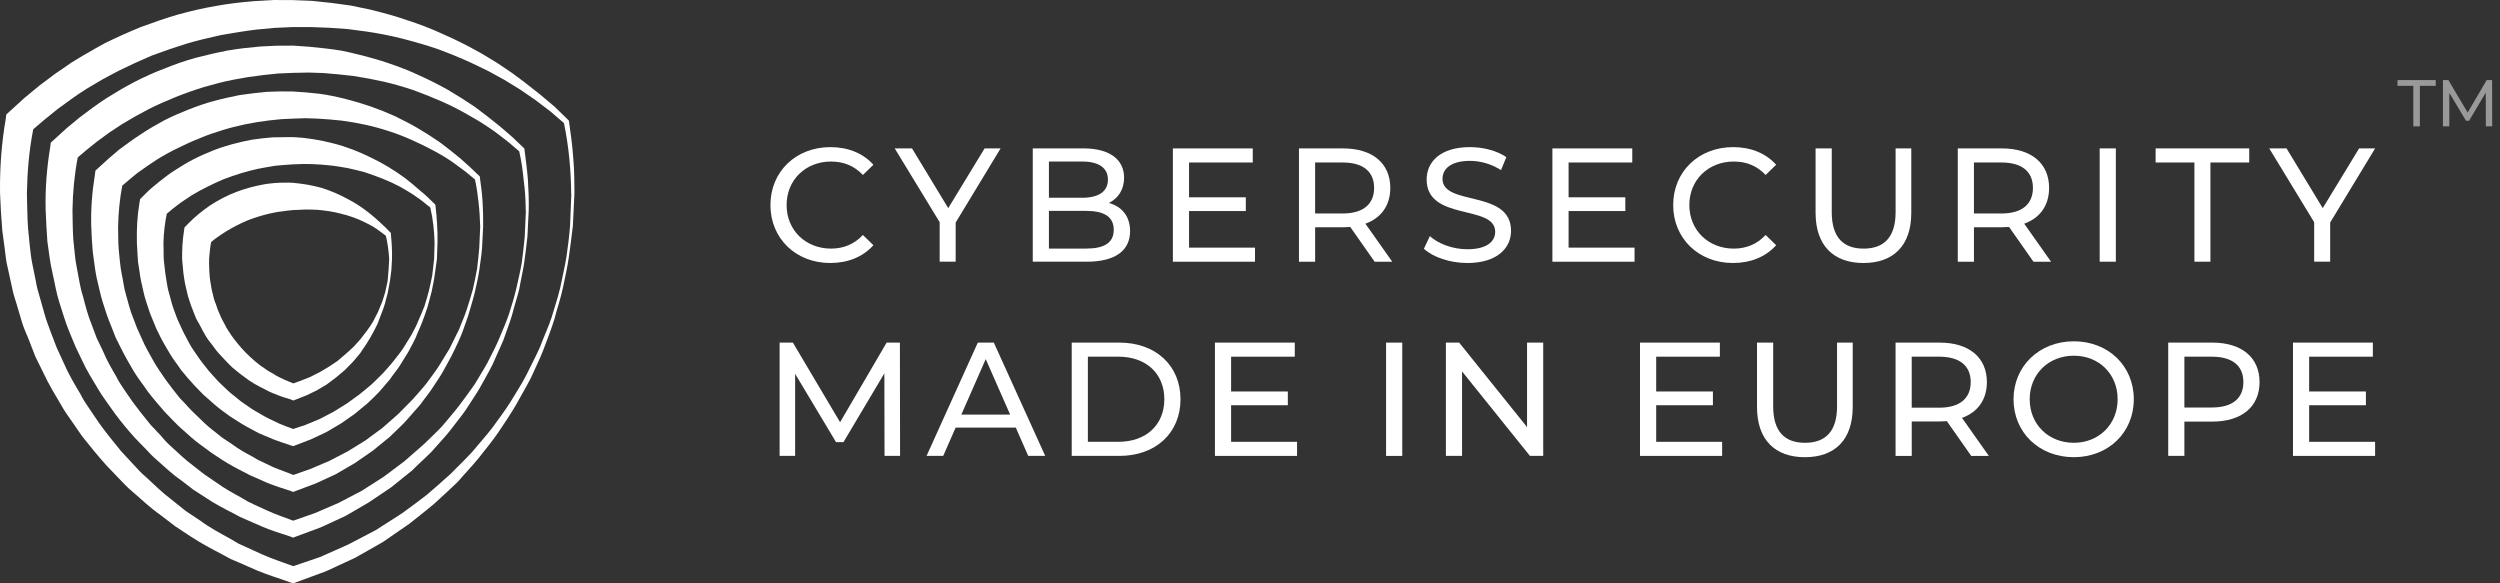
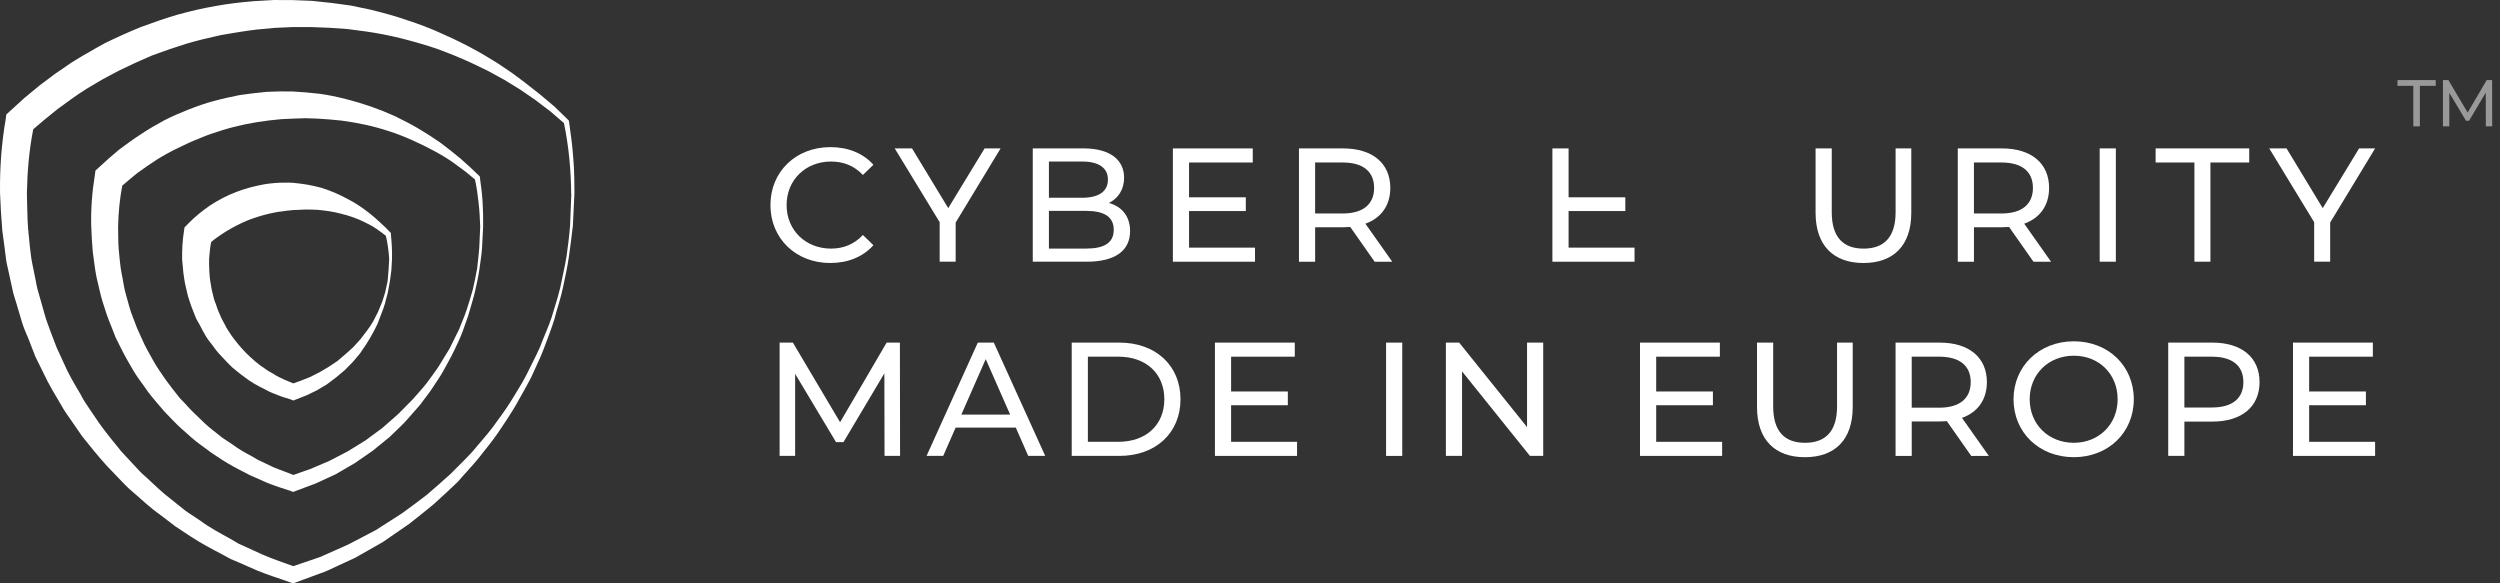
<svg xmlns="http://www.w3.org/2000/svg" width="150" height="35" viewBox="0 0 150 35" fill="none">
  <rect x="0" y="0" width="150" height="35" fill="#333333" stroke="none" />
  <g id="Group 3205">
    <path id="Vector" d="M16.429 0L15.253 0.069C14.473 0.132 13.7 0.221 12.94 0.361C12.164 0.492 11.401 0.674 10.645 0.882C9.904 1.1 9.161 1.359 8.435 1.629C7.714 1.924 7 2.244 6.294 2.59C5.943 2.777 5.609 2.972 5.275 3.168C4.925 3.354 4.597 3.575 4.263 3.771C3.936 3.992 3.625 4.223 3.307 4.428L2.363 5.137L1.468 5.875L0.379 6.868L0.342 7.152C0.087 8.618 -0.019 10.127 0.003 11.604C0.034 12.365 0.074 13.11 0.14 13.847L0.289 14.961C0.33 15.335 0.372 15.709 0.464 16.069L0.7 17.148C0.737 17.345 0.783 17.525 0.83 17.705L0.995 18.239L1.308 19.298C1.417 19.668 1.571 19.999 1.715 20.346L2.121 21.395L2.608 22.381C2.922 23.069 3.316 23.695 3.685 24.328C3.864 24.652 4.079 24.954 4.294 25.256L4.929 26.177C5.394 26.757 5.858 27.338 6.359 27.895L7.128 28.699C7.388 28.962 7.622 29.231 7.917 29.472C8.481 29.958 9.01 30.467 9.613 30.889L10.5 31.567L11.426 32.18C12.038 32.585 12.705 32.935 13.355 33.277L13.834 33.538L14.358 33.76L15.363 34.202C16.042 34.494 16.753 34.696 17.451 34.956L17.599 35L19.554 34.278L21.297 33.473L22.974 32.521L24.559 31.427C25.059 31.024 25.576 30.631 26.06 30.218C26.538 29.78 27.005 29.357 27.467 28.909C27.89 28.416 28.335 27.959 28.741 27.457C29.122 26.961 29.544 26.468 29.901 25.937C30.259 25.406 30.607 24.891 30.932 24.341C31.241 23.781 31.567 23.23 31.859 22.662C32.12 22.073 32.403 21.52 32.632 20.912C32.85 20.321 33.085 19.739 33.271 19.128C33.425 18.498 33.644 17.907 33.772 17.284C33.9 16.661 34.045 16.047 34.131 15.421C34.217 14.795 34.303 14.169 34.373 13.534L34.464 11.643C34.466 10.902 34.458 10.176 34.392 9.439C34.342 8.71 34.24 7.995 34.139 7.28L34.126 7.229L33.266 6.393L32.391 5.657L31.496 4.954C31.191 4.73 30.896 4.491 30.582 4.283C30.268 4.076 29.948 3.843 29.624 3.651C29.3 3.46 28.97 3.243 28.637 3.068C27.964 2.692 27.288 2.357 26.577 2.046C25.875 1.719 25.161 1.45 24.427 1.212C23.703 0.959 22.951 0.755 22.205 0.575C21.814 0.497 21.449 0.413 21.059 0.335C20.675 0.282 20.291 0.23 19.907 0.178L18.736 0.053L17.584 0.006L16.43 0.001L16.429 0ZM2.612 7.228L3.452 6.546L4.332 5.908C4.633 5.693 4.925 5.494 5.234 5.305C5.558 5.126 5.851 4.927 6.175 4.748C6.49 4.585 6.815 4.405 7.129 4.242C7.775 3.925 8.438 3.618 9.106 3.336C9.782 3.081 10.464 2.85 11.162 2.629C11.85 2.425 12.562 2.256 13.264 2.103C13.621 2.052 13.972 1.976 14.33 1.925C14.688 1.874 15.054 1.807 15.402 1.773L16.489 1.672L17.588 1.623L18.7 1.626L19.768 1.667L20.858 1.743C21.226 1.786 21.584 1.845 21.952 1.888C22.678 1.99 23.401 2.133 24.105 2.309C24.826 2.494 25.536 2.696 26.227 2.93C26.925 3.19 27.598 3.457 28.284 3.774C28.61 3.924 28.943 4.099 29.286 4.258C29.603 4.423 29.927 4.615 30.26 4.79C30.584 4.981 30.882 5.179 31.206 5.371C31.52 5.578 31.824 5.802 32.122 6L33.026 6.687L33.837 7.384C34.127 8.779 34.261 10.212 34.271 11.638L34.28 11.622L34.205 13.521C34.161 14.15 34.075 14.776 33.989 15.402C33.886 16.019 33.742 16.632 33.614 17.256C33.47 17.869 33.267 18.47 33.09 19.064C32.888 19.665 32.621 20.228 32.402 20.82C32.151 21.392 31.842 21.952 31.575 22.514C31.292 23.067 30.934 23.599 30.618 24.133C30.277 24.674 29.896 25.169 29.532 25.675C29.152 26.171 28.723 26.638 28.336 27.108C27.907 27.575 27.455 28.007 27.02 28.448C26.551 28.87 26.093 29.276 25.609 29.689C25.128 30.059 24.62 30.437 24.123 30.798L22.544 31.808L20.898 32.669L19.21 33.419L17.595 33.97C16.988 33.742 16.345 33.537 15.757 33.277L14.295 32.609L13.842 32.341C13.217 31.994 12.599 31.672 12.023 31.244L11.145 30.66L10.315 29.995C9.755 29.576 9.258 29.086 8.736 28.602C8.458 28.372 8.224 28.103 7.996 27.859L7.275 27.083C6.834 26.538 6.375 25.983 5.968 25.415L5.373 24.539C5.174 24.247 4.976 23.954 4.829 23.649C4.467 23.042 4.105 22.435 3.83 21.792L3.391 20.834L3.015 19.847C2.903 19.519 2.765 19.198 2.679 18.863L2.389 17.839L2.247 17.34C2.2 17.16 2.17 16.989 2.14 16.819L1.934 15.801C1.857 15.45 1.839 15.112 1.788 14.755L1.685 13.711C1.632 13.025 1.64 12.309 1.613 11.616C1.636 10.319 1.744 9.029 1.994 7.757L2.613 7.228L2.612 7.228Z" fill="white" />
-     <path id="Vector_2" d="M16.597 2.743L15.608 2.791C14.963 2.847 14.309 2.919 13.652 3.033C13.011 3.157 12.377 3.306 11.733 3.471C11.106 3.646 10.475 3.863 9.867 4.115C9.253 4.341 8.651 4.619 8.057 4.923C7.488 5.22 6.917 5.559 6.361 5.908C6.079 6.09 5.812 6.283 5.546 6.474L4.763 7.059L3.994 7.696L3.048 8.557L3.011 8.841C2.806 10.073 2.708 11.348 2.739 12.589C2.769 13.24 2.793 13.865 2.842 14.484C2.933 15.106 2.998 15.734 3.141 16.343C3.283 16.951 3.375 17.573 3.568 18.168C3.763 18.764 3.931 19.365 4.176 19.947L4.537 20.815L4.948 21.67C5.203 22.236 5.546 22.766 5.862 23.302C6.012 23.566 6.188 23.823 6.38 24.089L6.917 24.843C7.294 25.35 7.691 25.824 8.113 26.292L8.765 26.962C8.976 27.196 9.181 27.404 9.427 27.615C9.888 28.019 10.345 28.463 10.86 28.811L11.596 29.378L12.386 29.888C12.901 30.236 13.454 30.52 14.007 30.803L14.405 31.016L14.839 31.207L15.69 31.579C16.262 31.829 16.856 32.006 17.441 32.199L17.58 32.26L19.259 31.636L20.732 30.956L22.129 30.144L23.474 29.236C23.894 28.895 24.305 28.569 24.726 28.228C25.107 27.841 25.511 27.491 25.892 27.105C26.24 26.699 26.622 26.313 26.954 25.898C27.28 25.458 27.629 25.052 27.929 24.618C28.223 24.158 28.523 23.725 28.791 23.271C29.052 22.792 29.32 22.34 29.555 21.867C29.768 21.359 30.004 20.887 30.207 20.396C30.378 19.885 30.581 19.394 30.726 18.89C30.855 18.376 31.026 17.865 31.154 17.352C31.241 16.836 31.369 16.322 31.45 15.78C31.521 15.254 31.592 14.728 31.646 14.193L31.723 12.622C31.741 11.999 31.708 11.39 31.675 10.781C31.626 10.163 31.541 9.567 31.467 8.955L31.454 8.904L30.727 8.212L30.004 7.588L29.262 6.997C29.005 6.802 28.75 6.607 28.493 6.412C27.962 6.055 27.421 5.713 26.871 5.388C26.295 5.069 25.726 4.776 25.137 4.516C24.558 4.239 23.95 4.011 23.334 3.799C22.716 3.587 22.096 3.416 21.466 3.263C21.144 3.181 20.837 3.109 20.504 3.043C20.188 2.987 19.862 2.947 19.536 2.908L18.549 2.804L17.584 2.737L16.598 2.743H16.597ZM5.147 9.034L5.853 8.468L6.581 7.938L7.332 7.443C7.843 7.134 8.369 6.834 8.903 6.559C9.437 6.285 9.993 6.046 10.539 5.823C11.112 5.594 11.665 5.397 12.25 5.219C12.826 5.057 13.402 4.895 13.992 4.785L14.871 4.628L15.773 4.506L16.682 4.41L17.578 4.372L18.506 4.353L19.406 4.382C20.009 4.433 20.613 4.484 21.223 4.561C21.823 4.654 22.414 4.763 23.011 4.897C23.608 5.032 24.203 5.209 24.787 5.401C25.363 5.61 25.945 5.845 26.501 6.086C27.073 6.337 27.626 6.621 28.161 6.936C28.704 7.236 29.229 7.568 29.734 7.932L30.47 8.498L31.153 9.077C31.283 9.635 31.367 10.23 31.42 10.807C31.504 11.403 31.537 12.012 31.544 12.628L31.554 12.612L31.484 14.208C31.439 14.728 31.368 15.254 31.307 15.763C31.22 16.28 31.091 16.793 30.978 17.316C30.859 17.814 30.704 18.334 30.543 18.828C30.372 19.339 30.163 19.804 29.959 20.296C29.756 20.787 29.505 21.25 29.269 21.723C29.027 22.169 28.743 22.613 28.475 23.066C28.175 23.5 27.858 23.924 27.552 24.332C27.235 24.757 26.88 25.136 26.547 25.551C26.192 25.93 25.804 26.291 25.442 26.645L24.265 27.674L23.011 28.614L21.714 29.442L20.323 30.17L18.914 30.779L17.592 31.242C17.075 31.045 16.564 30.874 16.082 30.655L15.274 30.286L14.883 30.098L14.494 29.869C13.983 29.588 13.456 29.299 12.983 28.953L12.251 28.455L11.564 27.918C11.091 27.573 10.666 27.147 10.238 26.763C10.007 26.561 9.812 26.337 9.634 26.122L9.03 25.481C8.65 25.016 8.286 24.561 7.948 24.099L7.443 23.364C7.283 23.116 7.114 22.886 6.99 22.616C6.697 22.114 6.403 21.614 6.18 21.067L5.798 20.273L5.493 19.459C5.27 18.913 5.125 18.346 4.979 17.779C4.798 17.236 4.73 16.649 4.61 16.076C4.491 15.503 4.464 14.919 4.396 14.333C4.36 13.766 4.359 13.176 4.349 12.602C4.365 11.541 4.465 10.486 4.664 9.447L5.148 9.034H5.147Z" fill="white" />
    <path id="Vector_3" d="M15.988 5.512C15.453 5.567 14.918 5.622 14.389 5.703C13.868 5.809 13.346 5.916 12.822 6.064C12.307 6.197 11.805 6.381 11.294 6.58C10.808 6.773 10.313 6.983 9.841 7.228C9.359 7.489 8.893 7.76 8.459 8.05C8 8.346 7.574 8.662 7.146 8.978L6.527 9.507L5.726 10.235L5.689 10.518C5.525 11.535 5.445 12.557 5.474 13.579C5.497 14.095 5.519 14.611 5.567 15.12C5.642 15.622 5.69 16.131 5.79 16.627C5.915 17.116 6.006 17.628 6.158 18.111C6.309 18.593 6.46 19.076 6.663 19.546L6.942 20.256L7.282 20.938C7.51 21.401 7.775 21.841 8.022 22.271C8.286 22.711 8.605 23.096 8.895 23.53C9.203 23.931 9.531 24.299 9.867 24.694C10.22 25.056 10.549 25.424 10.937 25.763C11.31 26.093 11.674 26.439 12.091 26.729L12.7 27.177L13.329 27.592C13.756 27.866 14.203 28.108 14.659 28.335L14.992 28.51L16.014 28.961C16.489 29.155 16.968 29.306 17.445 29.458L17.584 29.518L18.961 29L20.163 28.444L21.297 27.782L22.369 27.04L23.379 26.217C23.696 25.903 24.02 25.613 24.311 25.305C24.596 24.971 24.887 24.663 25.172 24.329C25.425 23.977 25.71 23.643 25.946 23.28C26.182 22.917 26.435 22.564 26.639 22.183C26.842 21.801 27.053 21.445 27.241 21.053C27.428 20.662 27.616 20.271 27.762 19.877C27.901 19.457 28.063 19.072 28.176 18.659C28.29 18.245 28.429 17.825 28.516 17.418C28.613 16.995 28.701 16.588 28.766 16.146C28.821 15.72 28.893 15.304 28.922 14.885L28.988 13.591C28.997 13.095 28.982 12.605 28.956 12.131C28.924 11.632 28.866 11.139 28.792 10.636L28.795 10.594L28.195 10.021L27.624 9.509L27.018 9.019L26.402 8.546C25.985 8.255 25.541 7.972 25.088 7.704C24.634 7.436 24.178 7.21 23.706 6.974C22.759 6.545 21.764 6.197 20.737 5.939C20.223 5.81 19.7 5.698 19.174 5.627L18.371 5.545L17.574 5.489L16.79 5.485L15.988 5.512V5.512ZM7.681 10.844L8.236 10.385C8.618 10.109 9.025 9.826 9.414 9.575C9.828 9.317 10.249 9.086 10.677 8.88C11.105 8.674 11.532 8.468 11.982 8.297C12.426 8.101 12.883 7.956 13.34 7.811C13.797 7.666 14.251 7.563 14.73 7.454C15.201 7.361 15.661 7.284 16.154 7.225L16.876 7.15L17.594 7.116L18.329 7.092L19.036 7.116C19.523 7.142 20 7.184 20.494 7.236C21.446 7.362 22.418 7.565 23.348 7.875C23.827 8.026 24.285 8.211 24.735 8.411C25.184 8.611 25.624 8.827 26.071 9.069C26.501 9.302 26.938 9.56 27.346 9.867L27.94 10.305L28.497 10.765C28.601 11.219 28.661 11.67 28.712 12.138C28.77 12.631 28.796 13.104 28.812 13.594L28.756 14.871C28.727 15.29 28.671 15.716 28.625 16.126C28.554 16.543 28.457 16.966 28.369 17.373C28.256 17.786 28.126 18.19 27.997 18.594C27.867 18.998 27.689 19.373 27.543 19.767C27.355 20.158 27.161 20.524 26.974 20.916C26.763 21.271 26.527 21.634 26.316 21.991C26.09 22.337 25.821 22.68 25.578 23.017C25.319 23.345 25.028 23.653 24.753 23.97C24.471 24.262 24.163 24.561 23.881 24.853L22.929 25.688L21.925 26.426L20.859 27.084L19.756 27.656L18.619 28.14L17.599 28.498C17.198 28.327 16.794 28.198 16.409 28.035L15.455 27.581L15.148 27.399C14.733 27.175 14.319 26.953 13.944 26.665L13.348 26.269L12.797 25.834C12.421 25.546 12.09 25.22 11.759 24.893C11.402 24.573 11.116 24.207 10.785 23.881C10.483 23.505 10.197 23.14 9.921 22.758C9.67 22.369 9.384 22.004 9.169 21.592C8.937 21.171 8.696 20.767 8.515 20.332L8.231 19.706L7.982 19.056C7.801 18.622 7.698 18.168 7.57 17.721C7.425 17.264 7.39 16.806 7.287 16.352C7.201 15.908 7.175 15.434 7.123 14.967C7.088 14.509 7.095 14.055 7.086 13.591C7.103 12.749 7.185 11.946 7.334 11.139L7.684 10.843L7.681 10.844Z" fill="white" />
-     <path id="Vector_4" d="M16.363 8.24C15.947 8.278 15.532 8.316 15.122 8.38C14.311 8.534 13.513 8.739 12.741 9.047C12.368 9.197 11.985 9.364 11.61 9.557C11.234 9.749 10.89 9.961 10.537 10.189C10.194 10.401 9.873 10.648 9.542 10.911C9.212 11.175 8.907 11.431 8.616 11.739L8.407 11.944L8.363 12.202C8.233 12.976 8.193 13.783 8.214 14.56C8.236 14.966 8.252 15.346 8.283 15.736C8.357 16.129 8.388 16.519 8.471 16.896C8.57 17.282 8.628 17.666 8.753 18.045C8.878 18.425 8.987 18.795 9.147 19.152L9.37 19.698L9.627 20.222C9.797 20.562 10.009 20.906 10.205 21.24C10.4 21.574 10.657 21.879 10.862 22.197C11.102 22.492 11.359 22.796 11.625 23.085C11.901 23.357 12.142 23.652 12.453 23.902C12.739 24.158 13.024 24.414 13.345 24.648L13.802 24.983L14.294 25.296C14.624 25.513 14.957 25.688 15.307 25.873C15.631 26.065 16.002 26.175 16.361 26.344C16.713 26.486 17.085 26.597 17.447 26.724L17.595 26.768L18.669 26.355L19.576 25.929L20.446 25.417L21.262 24.851L22.031 24.215C22.275 23.987 22.518 23.76 22.755 23.507C22.967 23.261 23.178 23.014 23.389 22.768C23.578 22.486 23.788 22.24 23.977 21.958C24.14 21.683 24.328 21.402 24.491 21.127C24.647 20.826 24.809 20.55 24.949 20.24C25.063 19.936 25.209 19.652 25.323 19.348C25.438 19.044 25.551 18.74 25.65 18.427C25.732 18.104 25.829 17.79 25.902 17.483C25.958 17.167 26.04 16.844 26.079 16.518C26.119 16.192 26.175 15.876 26.215 15.55L26.25 14.566C26.268 13.834 26.211 13.08 26.129 12.333L26.116 12.281L26.077 12.237C25.802 11.964 25.525 11.692 25.214 11.443C24.929 11.186 24.618 10.937 24.307 10.688C23.665 10.221 22.995 9.803 22.261 9.457C21.552 9.103 20.79 8.805 20.012 8.607C19.615 8.503 19.208 8.416 18.807 8.354L18.181 8.268L17.594 8.227C17.442 8.224 17.307 8.232 17.156 8.23C16.895 8.228 16.624 8.243 16.363 8.241V8.24ZM10.631 12.32C10.917 12.096 11.225 11.907 11.517 11.708C12.124 11.347 12.77 11.03 13.413 10.755C14.089 10.499 14.761 10.285 15.463 10.132C15.804 10.072 16.155 9.995 16.512 9.945C16.86 9.91 17.224 9.885 17.588 9.861L18.146 9.841L18.669 9.843C19.03 9.861 19.392 9.878 19.759 9.92C20.111 9.953 20.485 10.022 20.843 10.081C21.192 10.156 21.557 10.241 21.912 10.342C22.274 10.468 22.62 10.586 22.973 10.728C23.309 10.861 23.652 11.02 23.985 11.195C24.309 11.387 24.642 11.562 24.946 11.785C25.26 11.993 25.54 12.223 25.818 12.453C25.981 13.139 26.056 13.861 26.074 14.57L26.048 15.537C26.008 15.863 25.978 16.173 25.938 16.499C25.882 16.815 25.81 17.122 25.738 17.429C25.656 17.752 25.568 18.049 25.47 18.362C25.356 18.666 25.226 18.96 25.095 19.255C24.991 19.542 24.828 19.817 24.682 20.102C24.519 20.377 24.34 20.643 24.178 20.918C23.999 21.184 23.788 21.43 23.593 21.686C23.407 21.926 23.18 22.163 22.979 22.393C22.751 22.63 22.517 22.84 22.299 23.061L21.574 23.659L20.81 24.212L20.017 24.704L19.194 25.135L18.326 25.496L17.593 25.739C17.305 25.635 17.017 25.53 16.739 25.409C16.422 25.244 16.102 25.12 15.794 24.938C15.487 24.756 15.17 24.59 14.881 24.377L14.447 24.076L14.049 23.753C13.76 23.539 13.517 23.286 13.264 23.049C12.995 22.802 12.787 22.527 12.543 22.273C12.319 21.988 12.101 21.728 11.902 21.436C11.704 21.144 11.495 20.868 11.332 20.553C11.169 20.238 10.996 19.939 10.858 19.617L10.639 19.139L10.462 18.663C10.334 18.325 10.248 17.99 10.162 17.655C10.05 17.327 10.016 16.979 9.956 16.638C9.895 16.297 9.877 15.959 9.827 15.601C9.808 15.262 9.825 14.901 9.807 14.563C9.822 13.983 9.89 13.389 10.006 12.824C10.195 12.652 10.426 12.483 10.631 12.32Z" fill="white" />
    <path id="Vector_5" d="M15.853 11.058C15.29 11.162 14.723 11.307 14.186 11.514C13.623 11.727 13.116 11.995 12.621 12.314C12.143 12.643 11.688 13.007 11.287 13.425L11.069 13.646L11.035 13.888C10.945 14.447 10.923 15.002 10.927 15.549C10.957 15.83 10.972 16.101 11.003 16.38C11.044 16.644 11.075 16.925 11.141 17.182C11.207 17.439 11.254 17.729 11.345 17.98C11.428 18.247 11.52 18.498 11.628 18.759L11.778 19.132L11.98 19.491C12.098 19.736 12.241 19.973 12.369 20.201C12.512 20.439 12.7 20.638 12.853 20.859C13.007 21.081 13.194 21.279 13.383 21.478C13.571 21.677 13.743 21.866 13.941 22.048C14.165 22.224 14.363 22.407 14.58 22.557C14.787 22.723 15.004 22.873 15.247 23.017C15.474 23.151 15.71 23.268 15.946 23.386C16.188 23.53 16.444 23.615 16.69 23.716C16.935 23.818 17.2 23.887 17.439 23.963L17.595 24.033L18.392 23.719L19.003 23.425L19.61 23.063L20.162 22.647L20.682 22.212C20.845 22.046 21.009 21.881 21.172 21.715C21.319 21.54 21.466 21.365 21.614 21.19C21.729 20.995 21.876 20.82 21.991 20.626C22.236 20.247 22.45 19.849 22.647 19.442C22.73 19.228 22.812 19.015 22.885 18.818C22.968 18.605 23.05 18.391 23.107 18.184C23.148 17.968 23.23 17.755 23.271 17.538C23.311 17.322 23.352 17.106 23.392 16.889L23.481 16.221L23.519 15.566C23.538 15.053 23.499 14.529 23.45 14.019L23.453 13.977L23.398 13.923C23.226 13.734 23.028 13.551 22.83 13.369C22.632 13.186 22.434 13.004 22.211 12.828C21.796 12.495 21.33 12.176 20.825 11.922C20.346 11.66 19.823 11.438 19.27 11.264C19.005 11.195 18.715 11.132 18.44 11.079L17.998 11.015L17.588 10.969C17.42 10.957 17.269 10.954 17.091 10.959C16.678 10.956 16.263 10.993 15.854 11.057L15.853 11.058ZM13.034 14.239C13.22 14.109 13.406 13.979 13.608 13.858C14.013 13.617 14.424 13.402 14.858 13.222C15.283 13.058 15.739 12.913 16.194 12.81C16.416 12.766 16.648 12.707 16.876 12.689C17.115 12.655 17.353 12.621 17.582 12.604L17.962 12.588L18.301 12.57C18.537 12.578 18.782 12.57 19.033 12.588C19.511 12.63 19.994 12.697 20.466 12.823C20.963 12.943 21.432 13.11 21.888 13.336C22.124 13.454 22.344 13.563 22.561 13.712C22.762 13.853 22.963 13.993 23.154 14.15C23.258 14.604 23.325 15.081 23.351 15.554L23.313 16.209L23.259 16.854C23.219 17.07 23.162 17.277 23.122 17.493C23.056 17.716 22.998 17.922 22.926 18.12C22.843 18.333 22.755 18.521 22.672 18.734C22.583 18.921 22.468 19.116 22.379 19.304C22.265 19.498 22.143 19.666 22.022 19.835C21.891 20.019 21.753 20.178 21.632 20.347C21.485 20.522 21.331 20.671 21.193 20.83C21.039 20.979 20.869 21.119 20.725 21.252L20.241 21.665L19.701 22.023L19.165 22.339L18.606 22.62L18.033 22.849L17.593 23.004C17.421 22.924 17.24 22.861 17.069 22.782C16.865 22.683 16.635 22.591 16.451 22.46C16.241 22.336 16.037 22.237 15.845 22.08C15.651 21.965 15.46 21.809 15.285 21.662C15.11 21.514 14.944 21.351 14.762 21.178C14.597 21.015 14.457 20.845 14.301 20.665C14.145 20.485 14.015 20.299 13.869 20.104C13.748 19.901 13.608 19.731 13.514 19.522C13.402 19.304 13.282 19.101 13.203 18.902L13.066 18.58L12.954 18.252C12.859 18.043 12.8 17.812 12.756 17.59C12.687 17.374 12.67 17.145 12.626 16.923C12.582 16.701 12.575 16.456 12.557 16.227C12.54 15.998 12.548 15.762 12.546 15.543C12.57 15.208 12.603 14.856 12.669 14.524C12.794 14.423 12.893 14.329 13.035 14.238L13.034 14.239Z" fill="white" />
    <g id="Group">
      <path id="Vector_6" d="M49.815 15.78C50.872 15.78 51.784 15.411 52.404 14.712L51.774 14.1C51.25 14.654 50.61 14.916 49.863 14.916C48.331 14.916 47.196 13.808 47.196 12.303C47.196 10.799 48.331 9.692 49.863 9.692C50.61 9.692 51.25 9.944 51.774 10.498L52.404 9.886C51.783 9.186 50.872 8.827 49.824 8.827C47.758 8.827 46.226 10.294 46.226 12.303C46.226 14.313 47.758 15.78 49.814 15.78" fill="white" />
      <path id="Vector_7" d="M60.036 8.904H59.076L56.894 12.488L54.721 8.904H53.683L56.38 13.332V15.702H57.34V13.352L60.036 8.904Z" fill="white" />
      <path id="Vector_8" d="M65.166 14.915H62.935V12.653H65.166C66.243 12.653 66.825 13.002 66.825 13.789C66.825 14.576 66.242 14.915 65.166 14.915ZM64.923 9.691C65.913 9.691 66.475 10.06 66.475 10.778C66.475 11.497 65.913 11.866 64.923 11.866H62.935V9.691H64.923V9.691ZM66.534 12.177C67.067 11.915 67.445 11.4 67.445 10.662C67.445 9.565 66.572 8.904 65.011 8.904H61.966V15.702H65.205C66.922 15.702 67.805 15.032 67.805 13.867C67.805 12.964 67.3 12.391 66.534 12.177" fill="white" />
      <path id="Vector_9" d="M71.343 14.858V12.663H74.748V11.838H71.343V9.75H75.165V8.905H70.373V15.703H75.3V14.858H71.343Z" fill="white" />
      <path id="Vector_10" d="M80.556 12.808H78.907V9.749H80.556C81.798 9.749 82.447 10.303 82.447 11.274C82.447 12.246 81.798 12.809 80.556 12.809M83.534 15.703L81.924 13.421C82.874 13.081 83.418 12.323 83.418 11.275C83.418 9.799 82.351 8.905 80.586 8.905H77.938V15.703H78.908V13.634H80.586C80.732 13.634 80.877 13.624 81.013 13.615L82.478 15.703H83.535L83.534 15.703Z" fill="white" />
-       <path id="Vector_11" d="M88.034 15.78C89.828 15.78 90.662 14.886 90.662 13.847C90.662 11.352 86.55 12.391 86.55 10.73C86.55 10.138 87.044 9.652 88.198 9.652C88.8 9.652 89.469 9.827 90.061 10.206L90.381 9.428C89.818 9.04 88.994 8.827 88.198 8.827C86.414 8.827 85.599 9.72 85.599 10.769C85.599 13.294 89.711 12.245 89.711 13.905C89.711 14.498 89.207 14.955 88.033 14.955C87.16 14.955 86.296 14.624 85.792 14.168L85.434 14.925C85.977 15.43 86.995 15.779 88.033 15.779" fill="white" />
-       <path id="Vector_12" d="M94.115 14.858V12.663H97.519V11.838H94.115V9.75H97.936V8.905H93.144V15.703H98.072V14.858H94.115Z" fill="white" />
-       <path id="Vector_13" d="M103.979 15.78C105.037 15.78 105.948 15.411 106.569 14.712L105.938 14.1C105.415 14.654 104.775 14.916 104.028 14.916C102.496 14.916 101.36 13.808 101.36 12.303C101.36 10.799 102.495 9.692 104.028 9.692C104.775 9.692 105.415 9.944 105.938 10.498L106.569 9.886C105.948 9.186 105.037 8.827 103.989 8.827C101.923 8.827 100.391 10.294 100.391 12.303C100.391 14.313 101.923 15.78 103.979 15.78" fill="white" />
+       <path id="Vector_12" d="M94.115 14.858V12.663H97.519V11.838H94.115V9.75V8.905H93.144V15.703H98.072V14.858H94.115Z" fill="white" />
      <path id="Vector_14" d="M111.806 15.78C113.601 15.78 114.677 14.741 114.677 12.77V8.905H113.736V12.731C113.736 14.236 113.038 14.917 111.816 14.917C110.593 14.917 109.905 14.237 109.905 12.731V8.905H108.935V12.77C108.935 14.741 110.021 15.78 111.806 15.78" fill="white" />
      <path id="Vector_15" d="M120.085 12.808H118.436V9.749H120.085C121.327 9.749 121.976 10.303 121.976 11.274C121.976 12.246 121.327 12.809 120.085 12.809M123.063 15.703L121.453 13.421C122.403 13.081 122.946 12.323 122.946 11.275C122.946 9.799 121.88 8.905 120.114 8.905H117.467V15.703H118.437V13.634H120.115C120.26 13.634 120.406 13.624 120.542 13.615L122.007 15.703H123.064L123.063 15.703Z" fill="white" />
      <path id="Vector_16" d="M126.951 8.904H125.981V15.702H126.951V8.904Z" fill="white" />
      <path id="Vector_17" d="M131.665 15.702H132.625V9.75H134.953V8.904H129.337V9.75H131.665V15.702Z" fill="white" />
      <path id="Vector_18" d="M142.507 8.904H141.547L139.364 12.488L137.192 8.904H136.154L138.85 13.332V15.702H139.81V13.352L142.507 8.904Z" fill="white" />
      <path id="Vector_19" d="M54.004 27.354L53.994 20.556H53.199L50.405 25.334L47.573 20.556H46.777V27.354H47.708V22.43L50.162 26.528H50.608L53.062 22.401L53.072 27.354H54.003H54.004Z" fill="white" />
      <path id="Vector_20" d="M57.679 24.878L59.144 21.547L60.609 24.878H57.68H57.679ZM61.695 27.354H62.713L59.629 20.556H58.669L55.594 27.354H56.593L57.339 25.655H60.947L61.694 27.354H61.695Z" fill="white" />
      <path id="Vector_21" d="M65.273 26.509V21.4H67.106C68.784 21.4 69.86 22.43 69.86 23.954C69.86 25.479 68.783 26.508 67.106 26.508H65.273V26.509ZM64.303 27.354H67.164C69.347 27.354 70.83 25.974 70.83 23.955C70.83 21.935 69.347 20.556 67.164 20.556H64.303V27.354Z" fill="white" />
      <path id="Vector_22" d="M73.866 26.509V24.314H77.27V23.489H73.866V21.401H77.687V20.556H72.896V27.354H77.823V26.509H73.866Z" fill="white" />
      <path id="Vector_23" d="M84.135 20.557H83.165V27.355H84.135V20.557Z" fill="white" />
      <path id="Vector_24" d="M91.623 20.556V25.625L87.549 20.556H86.754V27.354H87.723V22.285L91.797 27.354H92.593V20.556H91.623Z" fill="white" />
      <path id="Vector_25" d="M99.371 26.509V24.314H102.775V23.489H99.371V21.401H103.192V20.556H98.4V27.354H103.328V26.509H99.371Z" fill="white" />
      <path id="Vector_26" d="M108.292 27.432C110.087 27.432 111.163 26.393 111.163 24.421V20.557H110.223V24.383C110.223 25.888 109.524 26.568 108.302 26.568C107.08 26.568 106.391 25.889 106.391 24.383V20.557H105.421V24.421C105.421 26.393 106.507 27.432 108.292 27.432" fill="white" />
      <path id="Vector_27" d="M116.352 24.46H114.703V21.401H116.352C117.593 21.401 118.243 21.954 118.243 22.926C118.243 23.898 117.593 24.461 116.352 24.461M119.33 27.354L117.719 25.073C118.67 24.733 119.213 23.975 119.213 22.927C119.213 21.451 118.146 20.557 116.381 20.557H113.734V27.355H114.704V25.286H116.382C116.527 25.286 116.673 25.276 116.809 25.267L118.274 27.355H119.331L119.33 27.354Z" fill="white" />
      <path id="Vector_28" d="M124.43 26.567C122.907 26.567 121.782 25.46 121.782 23.955C121.782 22.45 122.907 21.343 124.43 21.343C125.952 21.343 127.058 22.45 127.058 23.955C127.058 25.46 125.933 26.567 124.43 26.567ZM124.43 27.431C126.496 27.431 128.028 25.955 128.028 23.955C128.028 21.954 126.496 20.478 124.43 20.478C122.364 20.478 120.812 21.965 120.812 23.955C120.812 25.945 122.345 27.431 124.43 27.431Z" fill="white" />
      <path id="Vector_29" d="M132.711 24.45H131.063V21.401H132.711C133.953 21.401 134.603 21.954 134.603 22.925C134.603 23.896 133.953 24.45 132.711 24.45ZM132.74 20.556H130.093V27.354H131.063V25.295H132.741C134.507 25.295 135.573 24.402 135.573 22.926C135.573 21.45 134.506 20.556 132.741 20.556" fill="white" />
      <path id="Vector_30" d="M138.549 26.509V24.314H141.954V23.489H138.549V21.401H142.371V20.556H137.579V27.354H142.506V26.509H138.549Z" fill="white" />
    </g>
    <g id="Group_2" opacity="0.5">
      <path id="Vector_31" d="M144.8 5.15H143.849V4.805H146.145V5.15H145.193V7.581H144.8V5.15Z" fill="white" />
      <path id="Vector_32" d="M149.15 7.581L149.146 5.559L148.144 7.244H147.961L146.958 5.57V7.58H146.577V4.804H146.902L148.06 6.755L149.202 4.804H149.527L149.531 7.58H149.15V7.581Z" fill="white" />
    </g>
  </g>
</svg>